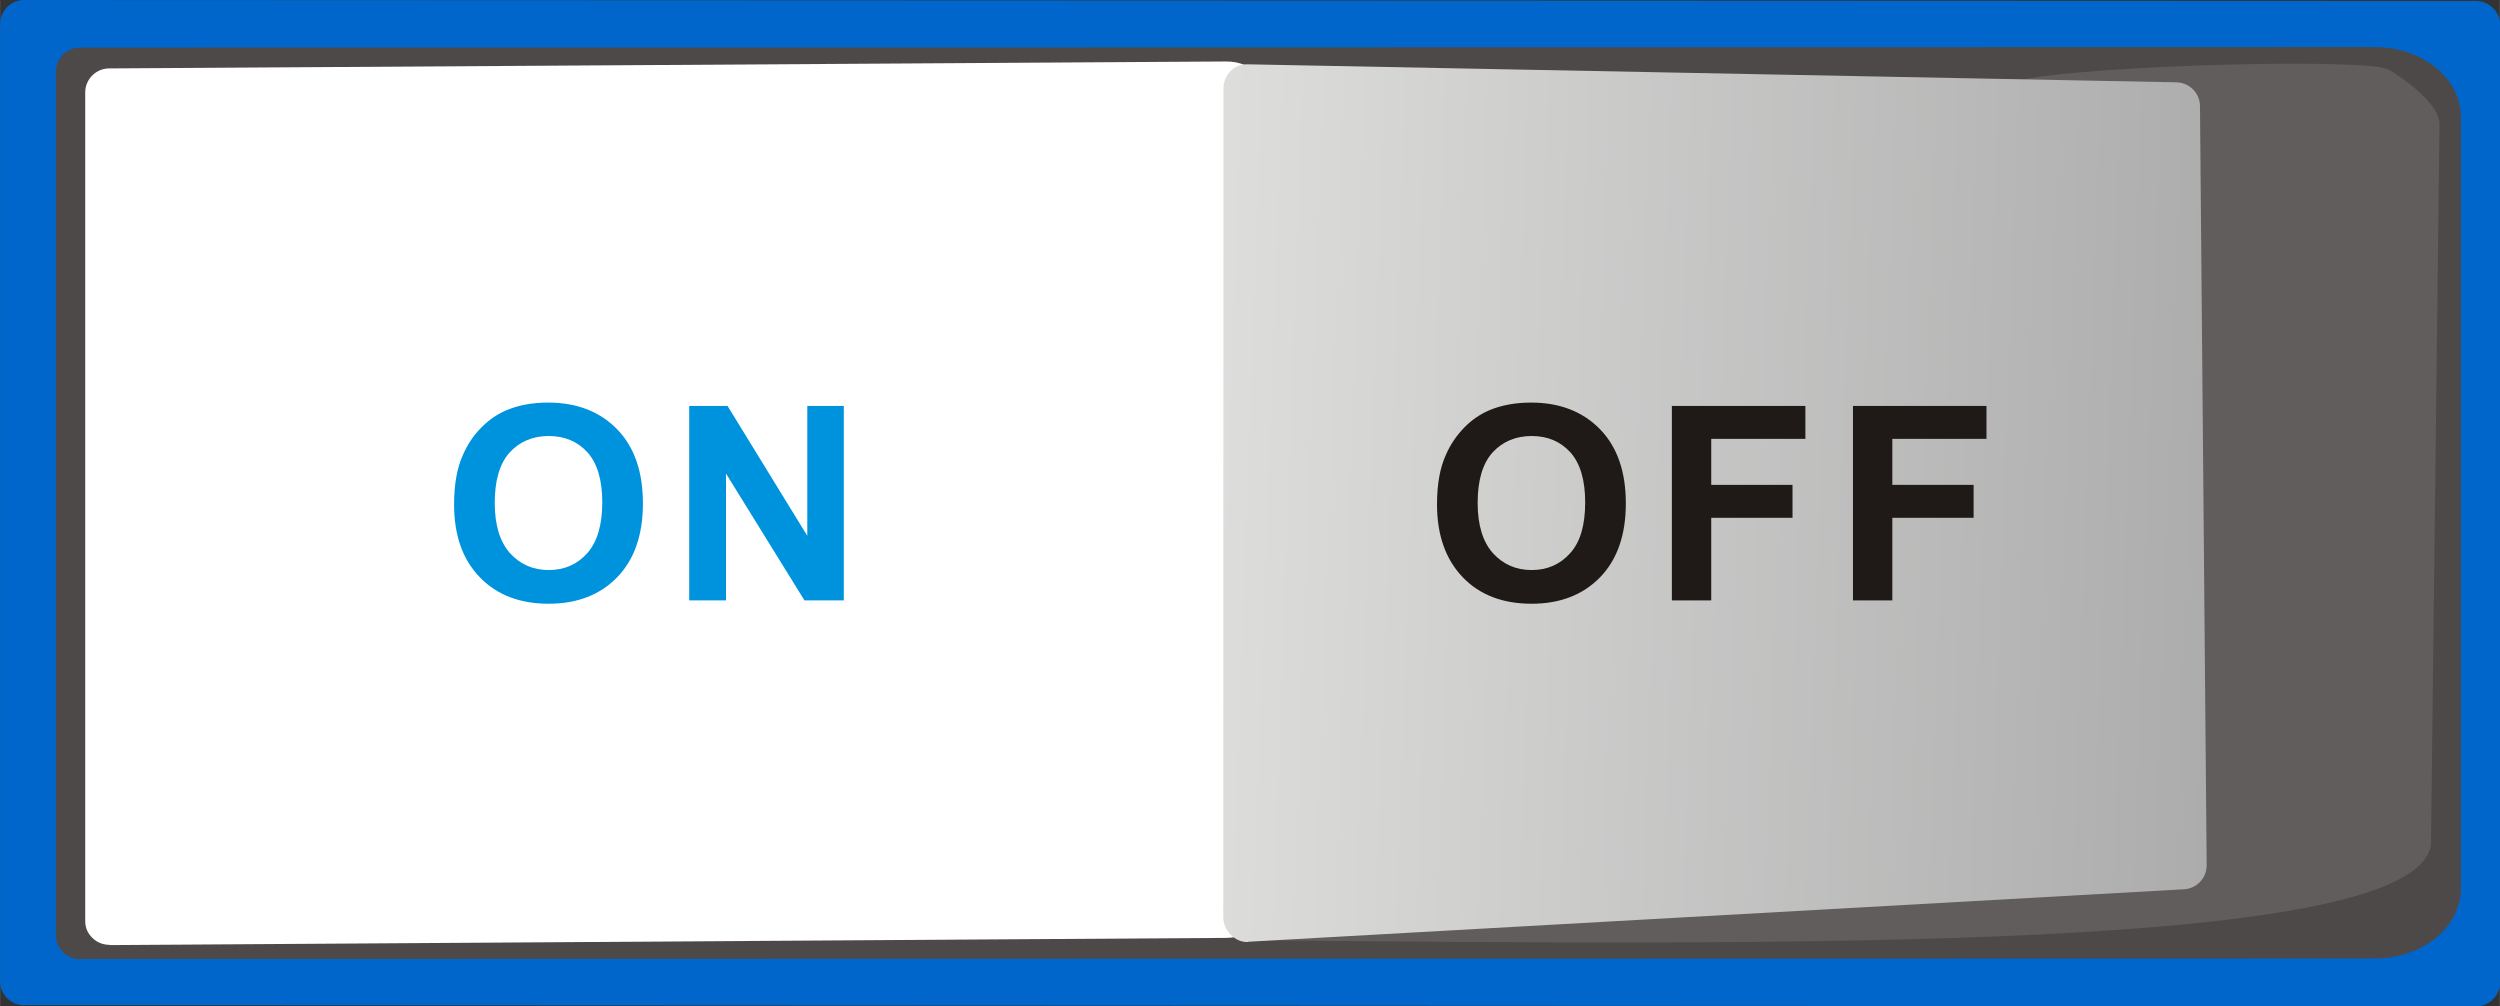
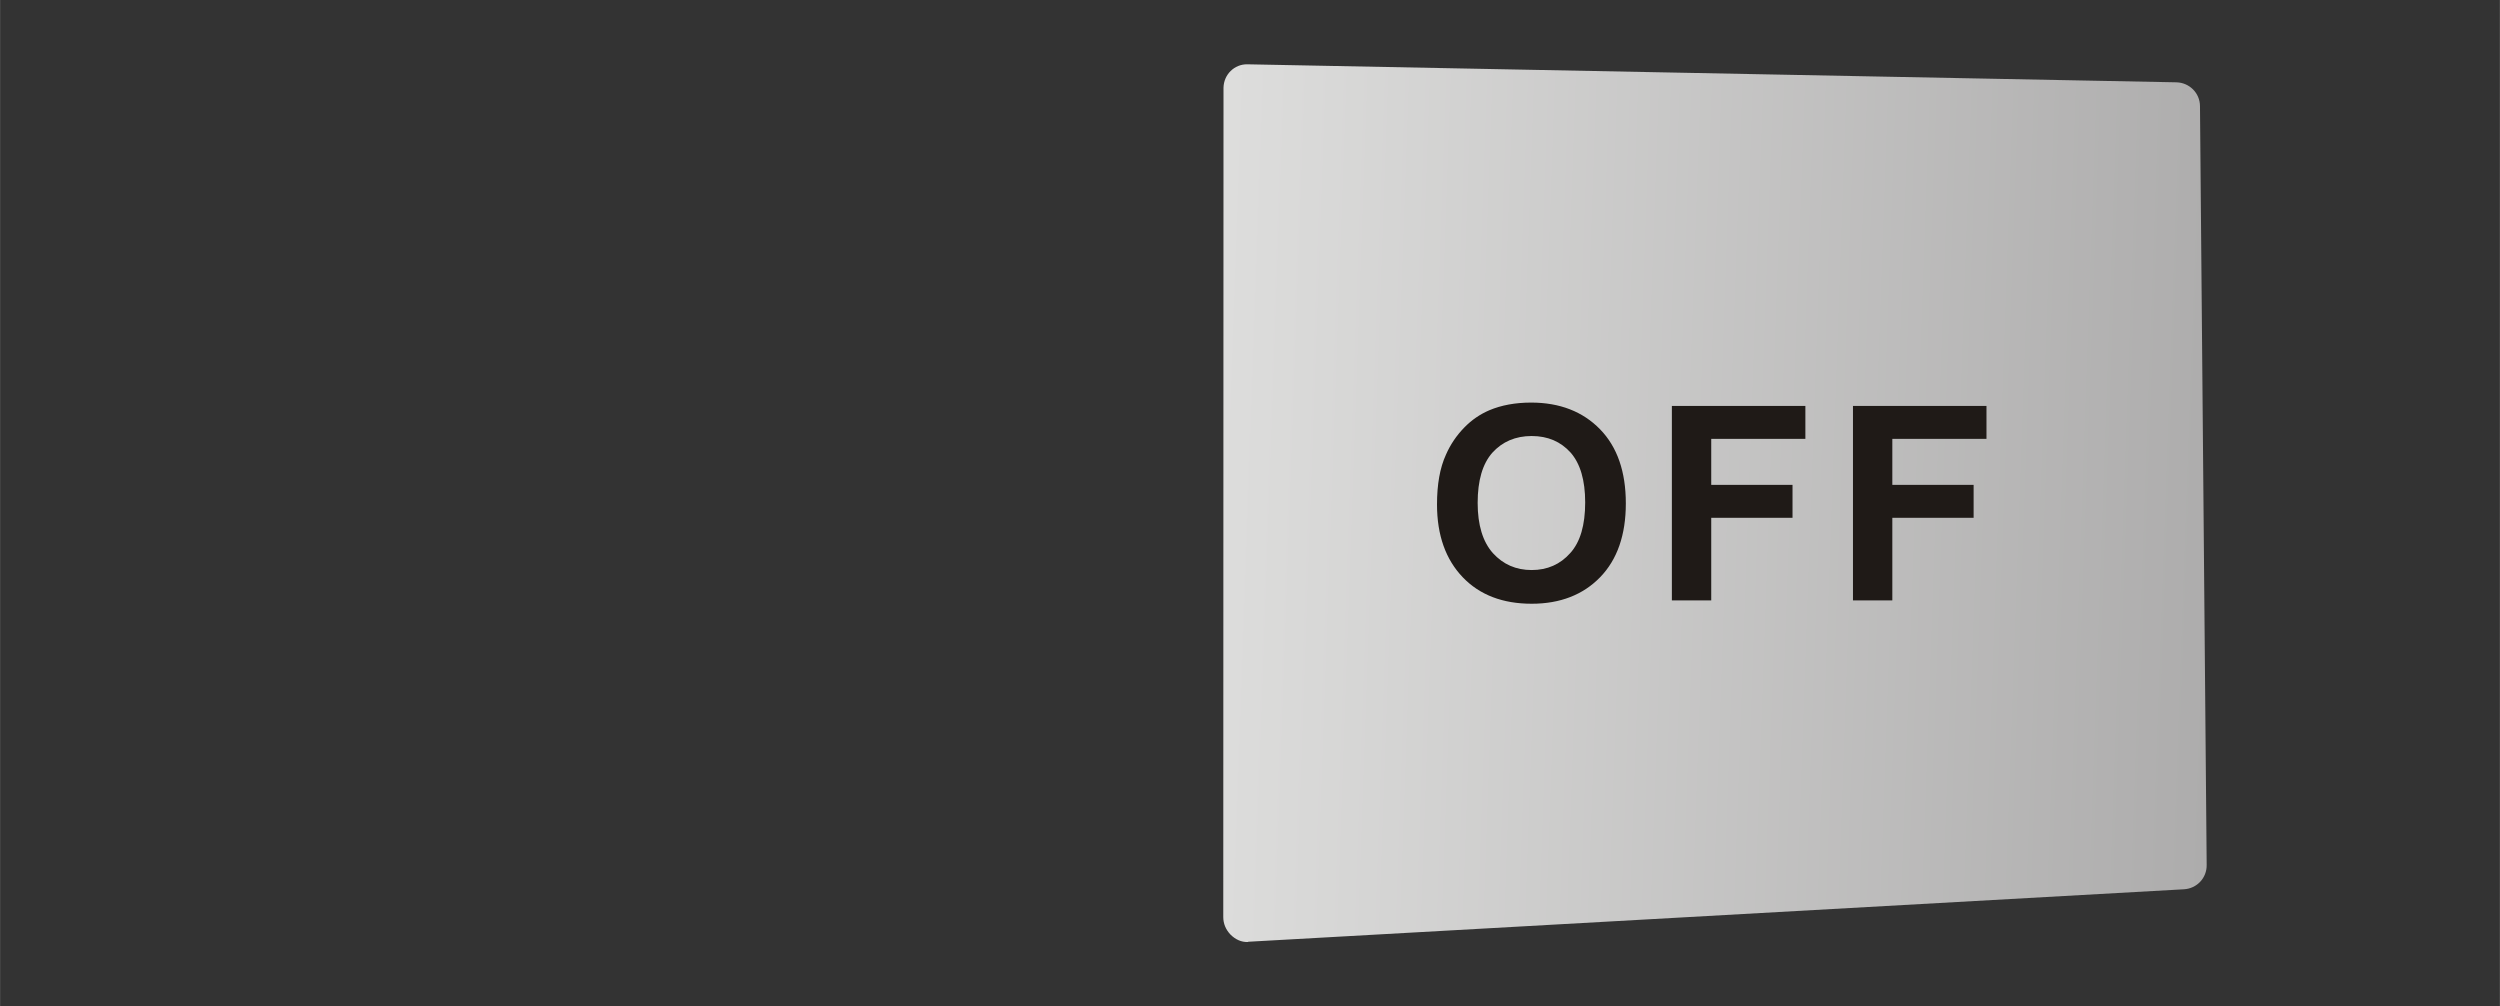
<svg xmlns="http://www.w3.org/2000/svg" xmlns:ns1="http://www.inkscape.org/namespaces/inkscape" xmlns:ns2="http://sodipodi.sourceforge.net/DTD/sodipodi-0.dtd" xmlns:xlink="http://www.w3.org/1999/xlink" xml:space="preserve" width="51.907mm" height="20.894mm" style="shape-rendering:geometricPrecision; text-rendering:geometricPrecision; image-rendering:optimizeQuality; fill-rule:evenodd; clip-rule:evenodd" viewBox="0 0 9.718 3.912" id="svg3260" version="1.1" ns1:version="0.48.3.1 r9886" ns2:docname="7.svg">
  <rect x="0" y="0" width="9.718" height="3.912" fill="#333333" stroke="none" />
  <ns2:namedview pagecolor="#ffffff" bordercolor="#666666" borderopacity="1" objecttolerance="10" gridtolerance="10" guidetolerance="10" ns1:pageopacity="0" ns1:pageshadow="2" ns1:window-width="640" ns1:window-height="480" id="namedview3287" showgrid="false" ns1:zoom="2.272706" ns1:cx="91.960861" ns1:cy="37.01746" ns1:window-x="0" ns1:window-y="0" ns1:window-maximized="0" ns1:current-layer="svg3260" />
  <defs id="defs3262">
    <style type="text/css" id="style3264">
   
    .fil1 {fill:#4D4948}
    .fil3 {fill:#605D5C}
    .fil0 {fill:#DD137B}
    .fil2 {fill:white}
    .fil5 {fill:#0093DD;fill-rule:nonzero}
    .fil6 {fill:#1F1A17;fill-rule:nonzero}
    .fil4 {fill:url(#id0)}
   
  </style>
    <linearGradient id="id0" gradientUnits="userSpaceOnUse" x1="4.647" y1="1.951" x2="8.86" y2="2.1">
      <stop offset="0" style="stop-color:#DEDEDD" id="stop3267" />
      <stop offset="1" style="stop-color:#AAA9A9" id="stop3269" />
    </linearGradient>
    <linearGradient ns1:collect="always" xlink:href="#id0" id="linearGradient3294" gradientUnits="userSpaceOnUse" x1="4.647" y1="1.951" x2="8.86" y2="2.1" />
  </defs>
  <g id="g3309">
    <g ns1:label="#g3306" id="shape">
-       <path style="fill: rgb(0, 102, 204);" ns1:connector-curvature="0" id="path3273" d="m 0.094,3.907 9.531,0.005 c 0.052,1.88e-5 0.094,-0.042 0.094,-0.094 l 0,-3.72 c 0,-0.052 -0.042,-0.094 -0.094,-0.094 L 0.094,-8.28e-6 C 0.042,-4.57234e-5 0,0.042 0,0.094 L 0,3.814 c 0,0.052 0.042,0.094 0.094,0.094 z" class="fil0" />
-     </g>
-     <path class="fil1" d="M 0.311,3.728 9.233,3.726 C 9.416,3.726 9.566,3.605 9.566,3.456 l 0,-3.003 c 0,-0.149 -0.15,-0.27 -0.334,-0.27 l -8.921,0.002 c -0.052,1.872e-5 -0.094,0.042 -0.094,0.094 l 0,3.356 c 0,0.052 0.042,0.094 0.094,0.094 z" id="path3275" ns1:connector-curvature="0" style="fill:#4d4948" />
+       </g>
    <g ns1:label="#g3300" id="hlight">
-       <path style="fill:#ffffff" ns1:connector-curvature="0" id="path3277" d="M 0.425,3.674 4.767,3.646 c 0.103,-6.365e-4 0.187,-0.084 0.187,-0.187 l 0,-3.033 c 0,-0.103 -0.084,-0.188 -0.187,-0.187 L 0.424,0.266 C 0.373,0.266 0.331,0.308 0.331,0.359 l 0,3.221 c 0,0.026 0.009,0.048 0.028,0.066 0.018,0.018 0.041,0.027 0.067,0.027 z" class="fil2" />
-     </g>
-     <path class="fil3" d="M 4.852,3.655 C 6.982,3.674 9.407,3.701 9.45,3.28 L 9.483,0.484 C 9.484,0.406 9.358,0.315 9.285,0.27 9.184,0.22 7.911,0.26 7.806,0.327 c -0.138,0.088 -3.055,3.326 -2.954,3.327 z" id="path3279" ns1:connector-curvature="0" style="fill:#605d5c" />
+       </g>
    <g ns1:label="#g3303" id="hmigradengt">
      <path ns1:connector-curvature="0" style="fill:url(#linearGradient3294)" id="path3281" d="M 4.852,3.661 8.49,3.457 C 8.54,3.454 8.579,3.413 8.578,3.362 L 8.552,0.413 C 8.552,0.362 8.511,0.321 8.46,0.32 L 4.849,0.25 C 4.798,0.249 4.757,0.29 4.756,0.341 l -9.174e-4,3.224 c 0,0.026 0.01,0.049 0.028,0.068 0.019,0.019 0.042,0.03 0.068,0.029 z" class="fil4" />
    </g>
-     <path class="fil5" d="m 1.765,1.961 c 0,-0.077 0.011,-0.142 0.035,-0.194 C 1.817,1.728 1.84,1.693 1.87,1.663 1.9,1.632 1.933,1.61 1.968,1.595 2.015,1.575 2.069,1.565 2.131,1.565 c 0.111,0 0.201,0.035 0.268,0.104 0.067,0.069 0.1,0.165 0.1,0.288 0,0.122 -0.033,0.218 -0.1,0.287 C 2.333,2.312 2.244,2.347 2.133,2.347 2.021,2.347 1.931,2.313 1.865,2.244 1.798,2.175 1.765,2.081 1.765,1.961 z M 1.923,1.955 c 0,0.086 0.02,0.151 0.059,0.195 0.04,0.044 0.09,0.066 0.151,0.066 0.061,0 0.111,-0.022 0.15,-0.066 C 2.321,2.107 2.341,2.041 2.341,1.953 2.341,1.867 2.322,1.802 2.284,1.759 2.246,1.717 2.196,1.695 2.133,1.695 2.07,1.695 2.019,1.717 1.98,1.76 1.942,1.803 1.923,1.868 1.923,1.955 z m 0.756,0.379 0,-0.756 0.149,0 0.31,0.505 0,-0.505 0.142,0 0,0.756 -0.153,0 -0.305,-0.493 0,0.493 -0.142,0 z" id="path3283" ns1:connector-curvature="0" style="fill:#0093dd;fill-rule:nonzero" />
    <path class="fil6" d="m 5.586,1.961 c 0,-0.077 0.011,-0.142 0.035,-0.194 C 5.638,1.728 5.662,1.693 5.691,1.663 5.721,1.632 5.754,1.61 5.789,1.595 5.836,1.575 5.891,1.565 5.952,1.565 c 0.111,0 0.201,0.035 0.268,0.104 0.067,0.069 0.1,0.165 0.1,0.288 0,0.122 -0.033,0.218 -0.1,0.287 C 6.154,2.312 6.065,2.347 5.954,2.347 5.842,2.347 5.752,2.313 5.686,2.244 5.62,2.175 5.586,2.081 5.586,1.961 z M 5.744,1.955 c 0,0.086 0.02,0.151 0.059,0.195 0.04,0.044 0.09,0.066 0.151,0.066 0.061,0 0.111,-0.022 0.15,-0.066 C 6.143,2.107 6.162,2.041 6.162,1.953 6.162,1.867 6.143,1.802 6.105,1.759 6.067,1.717 6.017,1.695 5.954,1.695 5.891,1.695 5.84,1.717 5.801,1.76 5.763,1.803 5.744,1.868 5.744,1.955 z m 0.755,0.379 0,-0.756 0.519,0 0,0.128 -0.366,0 0,0.179 0.316,0 0,0.128 -0.316,0 0,0.321 -0.153,0 z m 0.704,0 0,-0.756 0.519,0 0,0.128 -0.366,0 0,0.179 0.316,0 0,0.128 -0.316,0 0,0.321 -0.153,0 z" id="path3285" ns1:connector-curvature="0" style="fill:#1f1a17;fill-rule:nonzero" />
  </g>
</svg>